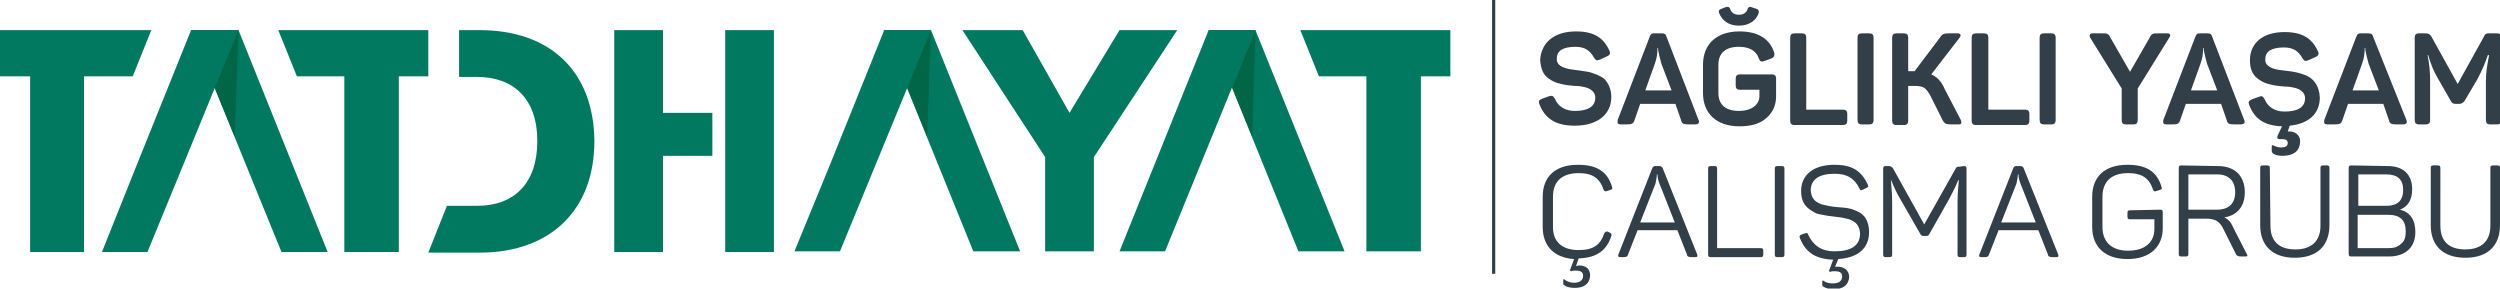
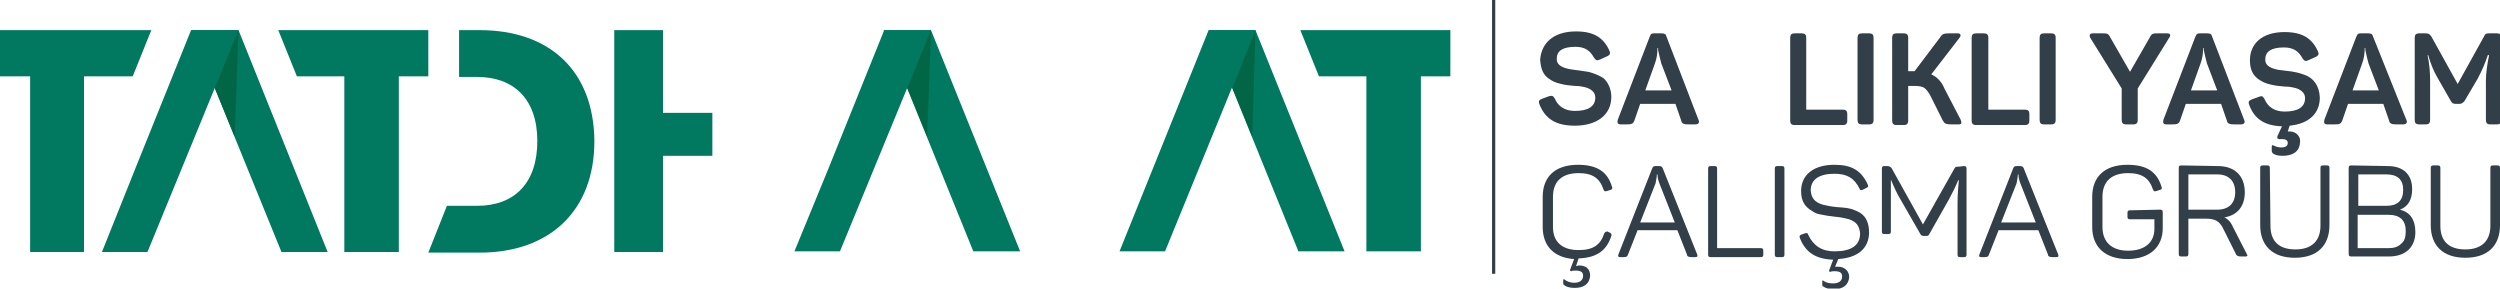
<svg xmlns="http://www.w3.org/2000/svg" version="1.1" id="Layer_1" x="0px" y="0px" viewBox="0 0 389.9 45" style="enable-background:new 0 0 389.9 45;" xml:space="preserve">
  <style type="text/css">
	.st0{fill:#007960;}
	.st1{fill:#323E48;}
	.st2{fill:#006646;}
</style>
  <g id="tatdhayat">
-     <polygon class="st0" points="163,24.5 150.1,4.7 159.5,4.7 166.8,17.6 174.6,4.7 183.6,4.7 170.6,24.5 170.6,39.2 163,39.2  " />
    <path class="st1" d="M245.8,4.9c2.8,0,4.3,1,5.2,3c0.2,0.4,0.1,0.7-0.4,0.9l-1.1,0.5c-0.5,0.2-0.6,0.1-0.9-0.3   c-0.6-1.1-1.4-1.7-2.9-1.7c-1.9,0-2.9,0.6-2.9,1.8c-0.1,1.1,1,1.5,2.1,1.7c0.6,0.1,2.1,0.3,2.8,0.4c0.8,0.2,1.9,0.6,2.5,1.1   c0.6,0.6,1.1,1.6,1.1,2.8c0,2.7-2.1,4.5-5.7,4.5c-3,0-4.6-1.1-5.5-3.3c-0.2-0.5-0.1-0.7,0.4-0.9l1.1-0.4c0.5-0.1,0.6-0.1,0.9,0.4   c0.5,1.2,1.6,1.9,3.1,1.9c2.1,0,3.2-0.7,3.2-2.1c0-0.9-0.8-1.4-1.6-1.6c-0.4-0.1-0.9-0.2-1.6-0.2c-0.9-0.1-1.3-0.1-2.1-0.3   c-0.9-0.2-1.3-0.4-1.9-0.8c-0.9-0.6-1.3-1.5-1.4-3C240.4,6.7,242.3,4.9,245.8,4.9" />
    <path class="st1" d="M264.9,18.7c0.2,0.4,0,0.7-0.5,0.7h-1c-0.8,0-1.1-0.1-1.2-0.6l-0.9-2.6h-5.5l-0.9,2.6   c-0.2,0.5-0.4,0.6-1.2,0.6h-0.9c-0.5,0-0.6-0.2-0.5-0.7l5-13c0.2-0.5,0.3-0.5,0.8-0.5h1c0.5,0,0.7,0.1,0.8,0.5L264.9,18.7z    M259.1,9.9c-0.2-0.7-0.4-1.6-0.5-2.1V7.5h-0.1c0,0.8-0.1,1.6-0.4,2.4l-1.5,4.2h4.1L259.1,9.9z" />
-     <path class="st1" d="M276.3,11.6c0.5,0,0.7,0.2,0.7,0.7V15c0,1.4-0.5,2.5-1.5,3.4s-2.4,1.3-4.2,1.3c-3.6,0-5.7-2-5.7-5.2v-4.4   c0-3.2,2.1-5.2,5.7-5.2c2.8,0,4.7,1.1,5.4,3.3c0.1,0.4,0,0.7-0.4,0.9l-1.1,0.4c-0.5,0.2-0.7,0.1-0.9-0.4c-0.4-1.2-1.5-1.8-3.1-1.8   c-2.1,0-3.2,1-3.2,2.8v4.4c0,1.8,1.1,2.8,3.2,2.8c2,0,3.2-1,3.2-2.3v-1h-3c-0.5,0-0.7-0.2-0.7-0.7v-1c0-0.5,0.2-0.7,0.7-0.7   C271.4,11.6,276.3,11.6,276.3,11.6z M271.2,4c-1.5,0-2.6-0.7-3.1-2c-0.1-0.3,0-0.5,0.3-0.6l0.8-0.3c0.3-0.1,0.5,0,0.6,0.2   c0.2,0.7,0.7,1,1.4,1c0.7,0,1.2-0.3,1.4-1c0.1-0.2,0.3-0.3,0.5-0.2l0.9,0.3c0.3,0.1,0.3,0.3,0.3,0.6C273.9,3.2,272.8,4,271.2,4" />
    <path class="st1" d="M281,5.2c0.5,0,0.7,0.2,0.7,0.7v11.2h5.7c0.5,0,0.7,0.2,0.7,0.7v1c0,0.5-0.2,0.7-0.7,0.7h-7.5   c-0.5,0-0.7-0.2-0.7-0.7V5.9c0-0.5,0.2-0.7,0.7-0.7C279.9,5.2,281,5.2,281,5.2z" />
    <path class="st1" d="M289.7,5.9c0-0.5,0.2-0.7,0.7-0.7h1.1c0.5,0,0.7,0.2,0.7,0.7v12.8c0,0.5-0.2,0.7-0.7,0.7h-1.1   c-0.5,0-0.7-0.2-0.7-0.7V5.9z" />
    <path class="st1" d="M305.8,18.7c0.2,0.5,0.1,0.7-0.3,0.7h-1.1c-0.9,0-1.1-0.1-1.4-0.6l-2-4c-0.3-0.5-0.6-0.9-0.9-1.1   s-0.8-0.3-1.5-0.3h-1v5.4c0,0.5-0.2,0.7-0.7,0.7h-1.1c-0.5,0-0.7-0.2-0.7-0.7V5.9c0-0.5,0.2-0.7,0.7-0.7h1.1c0.5,0,0.7,0.2,0.7,0.7   v5.2h0.8h0.2l4-5.3c0.3-0.5,0.6-0.6,1.4-0.6h1.3c0.5,0,0.6,0.3,0.3,0.7l-4.4,5.7c0.9,0.4,1.6,1.1,2.1,2.3L305.8,18.7z" />
    <path class="st1" d="M309.4,5.2c0.5,0,0.7,0.2,0.7,0.7v11.2h5.7c0.5,0,0.7,0.2,0.7,0.7v1c0,0.5-0.2,0.7-0.7,0.7h-7.6   c-0.5,0-0.7-0.2-0.7-0.7V5.9c0-0.5,0.2-0.7,0.7-0.7C308.2,5.2,309.4,5.2,309.4,5.2z" />
    <path class="st1" d="M318.1,5.9c0-0.5,0.2-0.7,0.7-0.7h1.1c0.5,0,0.7,0.2,0.7,0.7v12.8c0,0.5-0.2,0.7-0.7,0.7h-1.1   c-0.5,0-0.7-0.2-0.7-0.7V5.9z" />
    <path class="st1" d="M338,5.2c0.5,0,0.6,0.3,0.3,0.7l-4.9,7.9v4.9c0,0.5-0.2,0.7-0.7,0.7h-1.1c-0.5,0-0.7-0.2-0.7-0.7v-4.9L326,5.9   c-0.2-0.4-0.1-0.7,0.4-0.7h1.4c0.8,0,1,0,1.3,0.6l3.1,5.4l3.1-5.4c0.3-0.6,0.5-0.6,1.3-0.6H338L338,5.2z" />
    <path class="st1" d="M350,18.7c0.2,0.4,0,0.7-0.5,0.7h-1c-0.8,0-1.1-0.1-1.2-0.6l-0.9-2.6h-5.5l-0.9,2.6c-0.2,0.5-0.4,0.6-1.2,0.6   h-0.9c-0.5,0-0.6-0.2-0.5-0.7l5-13c0.2-0.5,0.4-0.5,0.8-0.5h1c0.5,0,0.7,0.1,0.8,0.5L350,18.7z M344.2,9.9   c-0.2-0.7-0.4-1.6-0.5-2.1V7.5h-0.1c0,0.8-0.1,1.6-0.4,2.4l-1.5,4.2h4.1L344.2,9.9z" />
    <path class="st1" d="M358.2,11.3c0.4,0.1,0.8,0.2,1.3,0.4c1.3,0.5,2.2,1.6,2.3,3.5c0,2.5-1.7,4.1-4.7,4.4l-0.3,0.9   c0.1,0,0.2,0,0.3,0c1,0,1.8,0.8,1.6,1.8c-0.1,1.4-1.2,2-2.7,2c-0.6,0-1.1-0.1-1.4-0.3c-0.2-0.1-0.3-0.3-0.3-0.5v-0.6   c0-0.3,0.1-0.3,0.3-0.2c0.4,0.2,0.8,0.3,1.2,0.3c0.6,0,1-0.2,1-0.7c0-0.4-0.3-0.6-0.8-0.6c-0.2,0-0.4,0-0.5,0   c-0.3,0-0.4-0.2-0.3-0.5l0.7-1.5c-2.8-0.1-4.3-1.2-5.1-3.3c-0.2-0.5-0.1-0.7,0.4-0.9l1.1-0.4c0.5-0.2,0.6-0.1,0.9,0.4   c0.5,1.2,1.6,1.9,3.1,1.9c2.1,0,3.2-0.7,3.2-2.1c0-0.9-0.8-1.4-1.6-1.6c-0.4-0.1-0.9-0.2-1.6-0.2c-0.9-0.1-1.3-0.1-2.1-0.3   c-0.9-0.2-1.3-0.4-1.9-0.8c-0.9-0.6-1.4-1.5-1.4-3c0-2.6,1.9-4.4,5.4-4.4c2.8,0,4.3,1,5.2,3c0.2,0.4,0.1,0.7-0.4,0.9L360,9.4   c-0.5,0.2-0.6,0.1-0.9-0.3c-0.6-1.1-1.4-1.7-2.9-1.7c-1.9,0-2.9,0.6-2.9,1.8c-0.1,1.1,1,1.5,2.1,1.7C356,11,357.4,11.1,358.2,11.3" />
    <path class="st1" d="M375.3,18.7c0.2,0.4,0,0.7-0.5,0.7h-1c-0.8,0-1.1-0.1-1.2-0.6l-0.9-2.6h-5.5l-0.9,2.6   c-0.2,0.5-0.4,0.6-1.2,0.6H363c-0.5,0-0.6-0.2-0.5-0.7l5-13c0.2-0.5,0.4-0.5,0.8-0.5h1c0.5,0,0.7,0.1,0.8,0.5L375.3,18.7z    M369.4,9.9c-0.2-0.7-0.4-1.6-0.5-2.1V7.5h-0.1c0,0.8-0.1,1.6-0.4,2.4l-1.5,4.2h4.1L369.4,9.9z" />
    <path class="st1" d="M389.4,5.2c0.5,0,0.7,0.2,0.7,0.7v12.8c0,0.5-0.2,0.7-0.7,0.7h-1c-0.5,0-0.7-0.2-0.7-0.7v-6.1   c0-1.2,0.2-2.5,0.5-4H388c-0.4,1.2-0.9,2.4-1.6,3.7l-2,3.4c-0.2,0.3-0.5,0.5-0.8,0.5H383c-0.4,0-0.6-0.1-0.8-0.5l-2-3.5   c-0.6-1-1.1-2.2-1.5-3.6h-0.1c0.3,1.4,0.4,2.7,0.4,4v6.1c0,0.5-0.2,0.7-0.7,0.7h-1c-0.5,0-0.7-0.2-0.7-0.7V5.9   c0-0.5,0.2-0.7,0.7-0.7h0.9c0.6,0,0.7,0.1,1,0.5l4.1,7.4l4.1-7.4c0.2-0.5,0.4-0.5,0.9-0.5L389.4,5.2L389.4,5.2z" />
    <path class="st1" d="M251.1,36.3c0.2,0.1,0.3,0.3,0.2,0.5c-0.7,2.2-2.2,3.4-5.1,3.5l-0.4,1.2c0.1,0,0.3-0.1,0.5-0.1   c1.1,0,1.7,0.6,1.7,1.6c-0.1,1.3-1,1.9-2.4,1.9c-0.6,0-1.2-0.1-1.6-0.4c-0.2-0.1-0.2-0.2-0.2-0.4v-0.4c0-0.2,0.1-0.2,0.2-0.1   c0.4,0.3,0.9,0.5,1.5,0.5c0.9,0,1.4-0.4,1.4-1.1c0-0.6-0.4-0.8-1.2-0.8c-0.3,0-0.5,0-0.6,0.1c-0.2,0-0.3-0.1-0.2-0.3l0.6-1.6   c-3.1-0.2-4.9-2-4.9-5v-4.7c0-3.1,1.9-5,5.5-5c3,0,4.6,1.1,5.3,3.4c0.1,0.3,0.1,0.4-0.2,0.5l-0.6,0.2c-0.3,0.1-0.4,0-0.5-0.2   c-0.6-1.8-1.7-2.6-3.9-2.6c-2.6,0-4,1.3-4,3.7v4.7c0,2.3,1.4,3.6,4,3.6c2.3,0,3.4-0.8,4-2.6c0.1-0.2,0.3-0.3,0.5-0.3L251.1,36.3z" />
    <path class="st1" d="M264.7,39.7c0.1,0.3,0,0.4-0.3,0.4h-0.6c-0.4,0-0.7-0.1-0.7-0.4l-1.5-3.8h-6.2l-1.5,3.8   c-0.1,0.3-0.2,0.4-0.7,0.4h-0.5c-0.3,0-0.4-0.1-0.3-0.4l5.3-13.5c0.1-0.2,0.2-0.3,0.5-0.3h0.6c0.2,0,0.4,0.1,0.5,0.3L264.7,39.7z    M258.8,28.6c-0.2-0.5-0.3-1-0.3-1.4h-0.1c0,0.4-0.1,0.9-0.2,1.4l-2.4,6.1h5.4L258.8,28.6z" />
    <path class="st1" d="M267.4,25.9c0.3,0,0.4,0.1,0.4,0.4v12.4h6.8c0.3,0,0.4,0.1,0.4,0.4v0.6c0,0.3-0.1,0.4-0.4,0.4h-7.8   c-0.3,0-0.4-0.1-0.4-0.4V26.3c0-0.3,0.1-0.4,0.4-0.4C266.8,25.9,267.4,25.9,267.4,25.9z" />
    <path class="st1" d="M276.8,26.3c0-0.3,0.1-0.4,0.4-0.4h0.7c0.3,0,0.4,0.1,0.4,0.4v13.4c0,0.3-0.1,0.4-0.4,0.4h-0.7   c-0.3,0-0.4-0.1-0.4-0.4V26.3z" />
    <path class="st1" d="M289.3,32.8c0.5,0.2,0.9,0.4,1.2,0.7c0.6,0.5,1,1.5,1,2.7c0,2.5-1.7,4-4.8,4.2l-0.5,1.2c0.3,0,0.5,0,0.5,0   c1,0,1.7,0.7,1.7,1.6c-0.1,1.3-1,1.9-2.4,1.9c-0.6,0-1.2-0.1-1.6-0.4c-0.2,0-0.2-0.2-0.2-0.4v-0.4c0-0.2,0.1-0.2,0.2-0.1   c0.4,0.3,0.9,0.4,1.5,0.4c0.9,0,1.4-0.4,1.4-1.1c0-0.6-0.4-0.8-1.2-0.8c-0.2,0-0.5,0-0.6,0.1c-0.2,0-0.3-0.1-0.2-0.3l0.6-1.6   c-2.7-0.1-4.3-1.1-5.2-3.4c-0.1-0.3,0-0.4,0.2-0.5l0.6-0.2c0.3-0.1,0.4-0.1,0.5,0.2c0.8,1.7,2.1,2.6,4.1,2.6c2.6,0,4-0.9,4-2.8   c-0.1-1.2-0.6-1.8-1.7-2.2c-0.8-0.2-1.2-0.3-2.2-0.4c-1-0.1-1.5-0.2-2.5-0.4c-0.5-0.1-0.8-0.3-1.1-0.5c-1-0.6-1.7-1.4-1.7-3.1   c0-2.5,1.9-4.1,5.2-4.1c2.7,0,4.2,0.9,5.2,3.1c0.1,0.2,0.1,0.4-0.2,0.5l-0.6,0.3c-0.3,0.1-0.4,0.1-0.5-0.2   c-0.8-1.6-1.9-2.3-3.9-2.3c-2.4,0-3.7,0.9-3.7,2.6c0.1,1.2,0.6,1.8,1.8,2.2c0.8,0.2,1.3,0.3,2.3,0.4   C287.7,32.4,288.4,32.4,289.3,32.8" />
-     <path class="st1" d="M306.3,25.9c0.3,0,0.4,0.1,0.4,0.4v13.4c0,0.3-0.1,0.4-0.4,0.4h-0.6c-0.3,0-0.4-0.1-0.4-0.4v-8.1   c0-1.2,0.1-2.4,0.2-3.5h-0.1c-0.4,1-0.9,2-1.5,3.1l-3,5.3c-0.1,0.2-0.2,0.3-0.5,0.3H300c-0.2,0-0.4-0.1-0.5-0.3l-3.1-5.4   c-0.5-0.8-1-1.9-1.5-3.1l0,0c0.1,1.2,0.2,2.4,0.2,3.6v8.1c0,0.3-0.1,0.4-0.4,0.4h-0.6c-0.3,0-0.4-0.1-0.4-0.4V26.3   c0-0.3,0.1-0.4,0.4-0.4h0.5c0.2,0,0.4,0.1,0.6,0.3l4.9,8.8l4.9-8.7c0.2-0.3,0.2-0.3,0.6-0.3L306.3,25.9L306.3,25.9z" />
+     <path class="st1" d="M306.3,25.9c0.3,0,0.4,0.1,0.4,0.4v13.4c0,0.3-0.1,0.4-0.4,0.4h-0.6c-0.3,0-0.4-0.1-0.4-0.4v-8.1   c0-1.2,0.1-2.4,0.2-3.5h-0.1c-0.4,1-0.9,2-1.5,3.1l-3,5.3c-0.1,0.2-0.2,0.3-0.5,0.3H300c-0.2,0-0.4-0.1-0.5-0.3l-3.1-5.4   c-0.5-0.8-1-1.9-1.5-3.1l0,0v8.1c0,0.3-0.1,0.4-0.4,0.4h-0.6c-0.3,0-0.4-0.1-0.4-0.4V26.3   c0-0.3,0.1-0.4,0.4-0.4h0.5c0.2,0,0.4,0.1,0.6,0.3l4.9,8.8l4.9-8.7c0.2-0.3,0.2-0.3,0.6-0.3L306.3,25.9L306.3,25.9z" />
    <path class="st1" d="M321,39.7c0.1,0.3,0,0.4-0.3,0.4h-0.6c-0.4,0-0.7-0.1-0.7-0.4l-1.5-3.8h-6.2l-1.5,3.8   c-0.1,0.3-0.2,0.4-0.7,0.4H309c-0.3,0-0.4-0.1-0.3-0.4l5.3-13.5c0.1-0.2,0.2-0.3,0.5-0.3h0.6c0.2,0,0.4,0.1,0.5,0.3L321,39.7z    M315.1,28.6c-0.2-0.5-0.3-1-0.3-1.4h-0.1c0,0.4-0.1,0.9-0.2,1.4l-2.4,6.1h5.4L315.1,28.6z" />
    <path class="st1" d="M336.9,32.7c0.3,0,0.4,0.1,0.4,0.4v2.5c0,2.9-2,4.8-5.5,4.8s-5.5-1.9-5.5-5v-4.7c0-3.1,1.9-5,5.5-5   c3,0,4.6,1.1,5.3,3.4c0.1,0.3,0.1,0.4-0.2,0.5l-0.6,0.2c-0.3,0.1-0.4,0-0.5-0.2c-0.6-1.8-1.7-2.6-3.9-2.6c-2.6,0-4,1.3-4,3.7v4.7   c0,2.3,1.4,3.7,4,3.7s4.1-1.3,4.1-3.4v-1.5h-3.8c-0.3,0-0.4-0.1-0.4-0.4v-0.6c0-0.3,0.1-0.4,0.4-0.4L336.9,32.7L336.9,32.7z" />
    <path class="st1" d="M345.9,25.9c2.6,0,4.2,1.5,4.2,4.1c0,2.2-1.2,3.6-3.2,3.9c0.5,0.2,1,0.7,1.3,1.4l2.2,4.3   c0.2,0.3,0.1,0.4-0.2,0.4h-0.7c-0.4,0-0.7-0.1-0.8-0.4l-1.9-3.8c-0.6-1.3-1.3-1.7-2.8-1.7h-2.7v5.5c0,0.3-0.1,0.4-0.4,0.4h-0.7   c-0.3,0-0.4-0.1-0.4-0.4V26.2c0-0.3,0.1-0.4,0.4-0.4L345.9,25.9L345.9,25.9z M345.8,27.2h-4.5v5.5h4.5c1.8,0,2.8-1,2.8-2.7   C348.6,28.2,347.6,27.2,345.8,27.2" />
    <path class="st1" d="M354.1,35.2c0,2.4,1.3,3.7,3.9,3.7s3.9-1.4,3.9-3.7v-9c0-0.3,0.1-0.4,0.4-0.4h0.6c0.3,0,0.4,0.1,0.4,0.4v8.9   c0,3.2-1.9,5.1-5.4,5.1s-5.4-1.9-5.4-5.1v-8.9c0-0.3,0.1-0.4,0.4-0.4h0.7c0.3,0,0.4,0.1,0.4,0.4L354.1,35.2L354.1,35.2z" />
    <path class="st1" d="M372.4,25.9c2.4,0,3.8,1.3,3.8,3.6c0,1.6-0.6,2.7-1.9,3.2l0,0c1.6,0.4,2.4,1.6,2.4,3.5c0,2.4-1.6,3.8-4.1,3.8   h-5.9c-0.3,0-0.4-0.1-0.4-0.4V26.2c0-0.3,0.1-0.4,0.4-0.4L372.4,25.9L372.4,25.9z M372.2,27.2h-4.4v4.9h4.4c1.7,0,2.6-0.8,2.6-2.5   C374.8,28,373.9,27.2,372.2,27.2 M375.2,36.1c0-0.9-0.2-1.5-0.7-2c-0.5-0.4-1.1-0.6-2-0.6h-4.8v5.2h4.8c0.9,0,1.5-0.2,2-0.7   C375,37.6,375.2,37,375.2,36.1" />
    <path class="st1" d="M380.6,35.2c0,2.4,1.3,3.7,3.9,3.7s3.9-1.4,3.9-3.7v-9c0-0.3,0.1-0.4,0.4-0.4h0.7c0.3,0,0.4,0.1,0.4,0.4v8.9   c0,3.2-1.9,5.1-5.4,5.1s-5.4-1.9-5.4-5.1v-8.9c0-0.3,0.1-0.4,0.4-0.4h0.7c0.3,0,0.4,0.1,0.4,0.4V35.2L380.6,35.2z" />
    <rect x="232.7" class="st1" width="0.5" height="42.7" />
    <path class="st0" d="M74.8,4.7h-3.2V12h2.8c5.7,0,9.4,3.4,9.4,10s-3.6,10.1-9.4,10.1h-4.7l-2.9,7.3h8c10.9,0,17.9-6.5,17.9-17.4   C92.6,11,85.7,4.7,74.8,4.7" />
    <polygon class="st0" points="53.7,11.9 46.3,11.9 43.4,4.7 66.8,4.7 66.8,11.9 62.2,11.9 62.2,39.3 53.7,39.3  " />
    <polygon class="st0" points="213.1,11.9 205.7,11.9 202.8,4.7 226.2,4.7 226.2,11.9 221.6,11.9 221.6,39.2 213.1,39.2  " />
    <polygon class="st0" points="13.1,39.3 4.7,39.3 4.7,11.9 0,11.9 0,4.7 23.6,4.7 20.7,11.9 13.1,11.9  " />
    <polygon class="st0" points="37.2,4.7 29.8,4.7 21.1,26.3 15.9,39.3 23,39.3  " />
    <polygon class="st0" points="51.1,39.3 37.2,4.7 29.8,4.7 43.9,39.3  " />
    <polygon class="st2" points="33.5,13.7 36.6,21.3 37.2,4.7  " />
    <polygon class="st0" points="145.2,4.7 137.9,4.7 129.2,26.3 123.9,39.2 131,39.2  " />
    <polygon class="st0" points="159.1,39.2 145.2,4.7 137.8,4.7 151.8,39.2  " />
    <polygon class="st2" points="141.5,13.7 144.6,21.3 145.2,4.7  " />
    <polygon class="st0" points="195.8,4.7 188.5,4.7 179.8,26.3 174.6,39.2 181.7,39.2  " />
    <polygon class="st0" points="209.7,39.2 195.8,4.7 188.5,4.7 202.5,39.2  " />
    <polygon class="st2" points="192.2,13.7 195.3,21.3 195.8,4.7  " />
    <polygon class="st0" points="103.4,4.7 95.8,4.7 95.8,39.3 103.4,39.3 103.4,24.3 111.1,24.3 111.1,17.6 103.4,17.6  " />
-     <polygon class="st0" points="113.1,4.7 113.1,14.4 113.1,17.6 113.1,24.3 113.1,30.1 113.1,39.3 120.7,39.3 120.7,4.7  " />
  </g>
</svg>